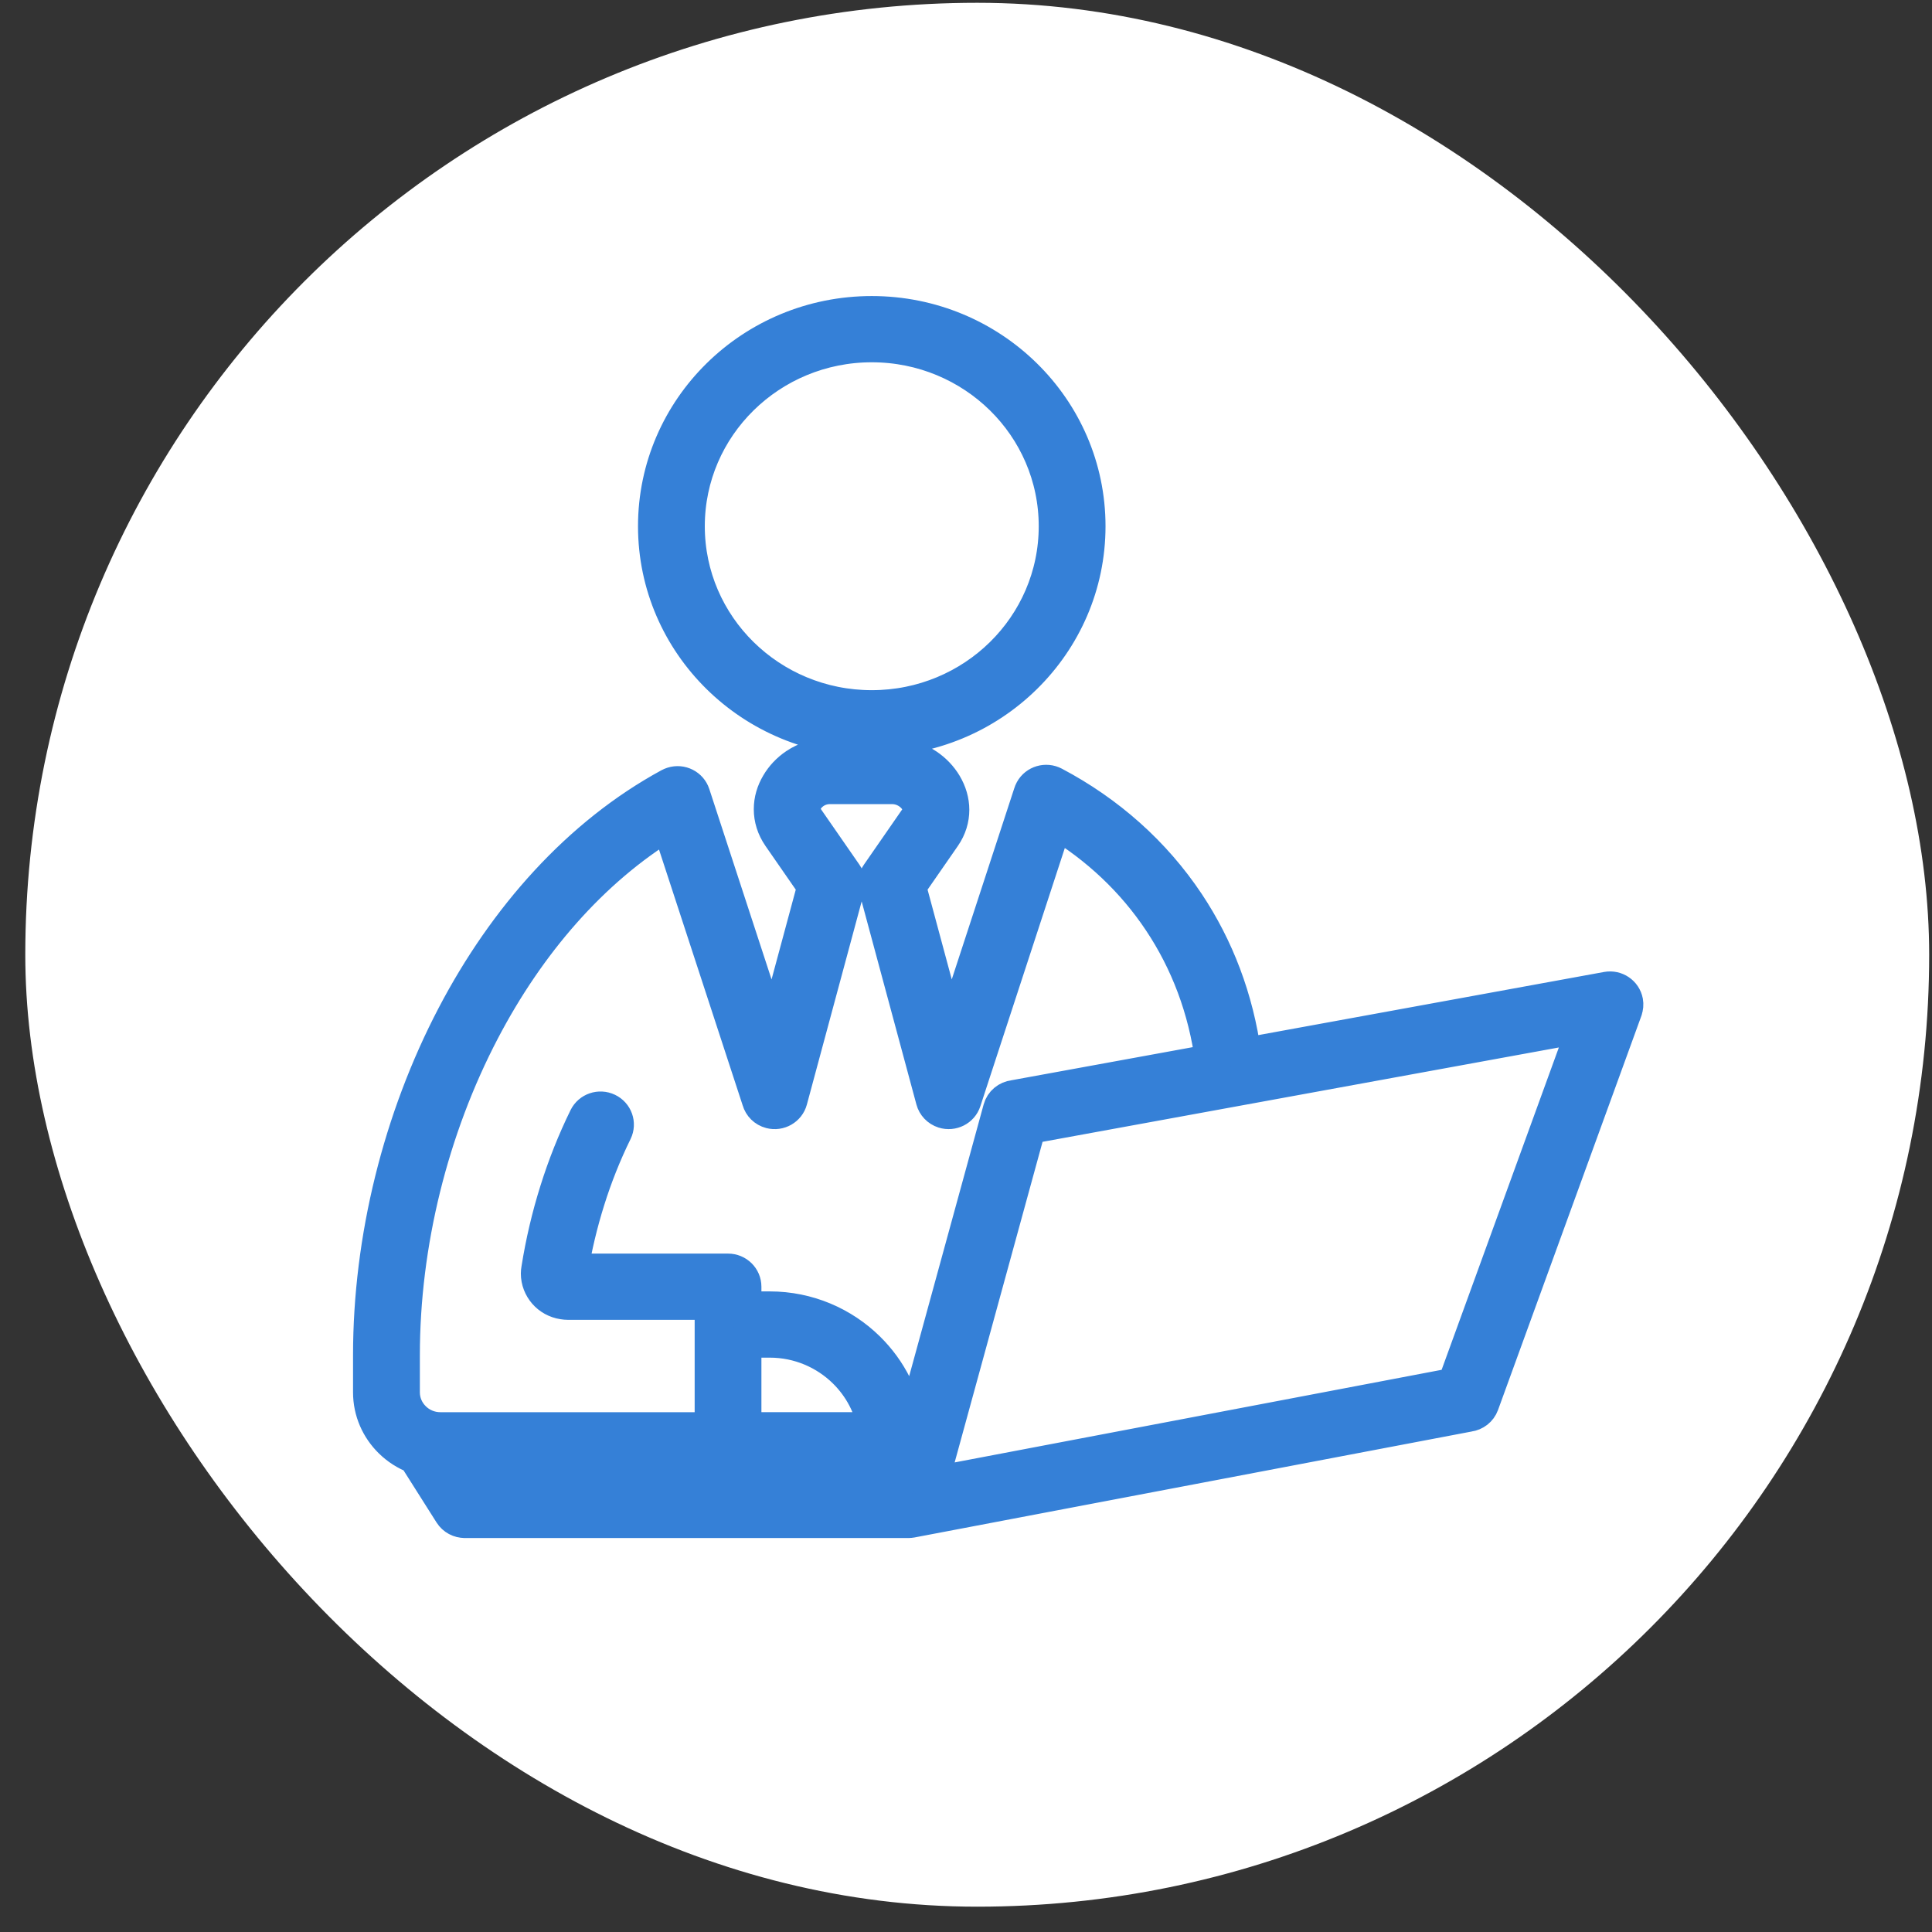
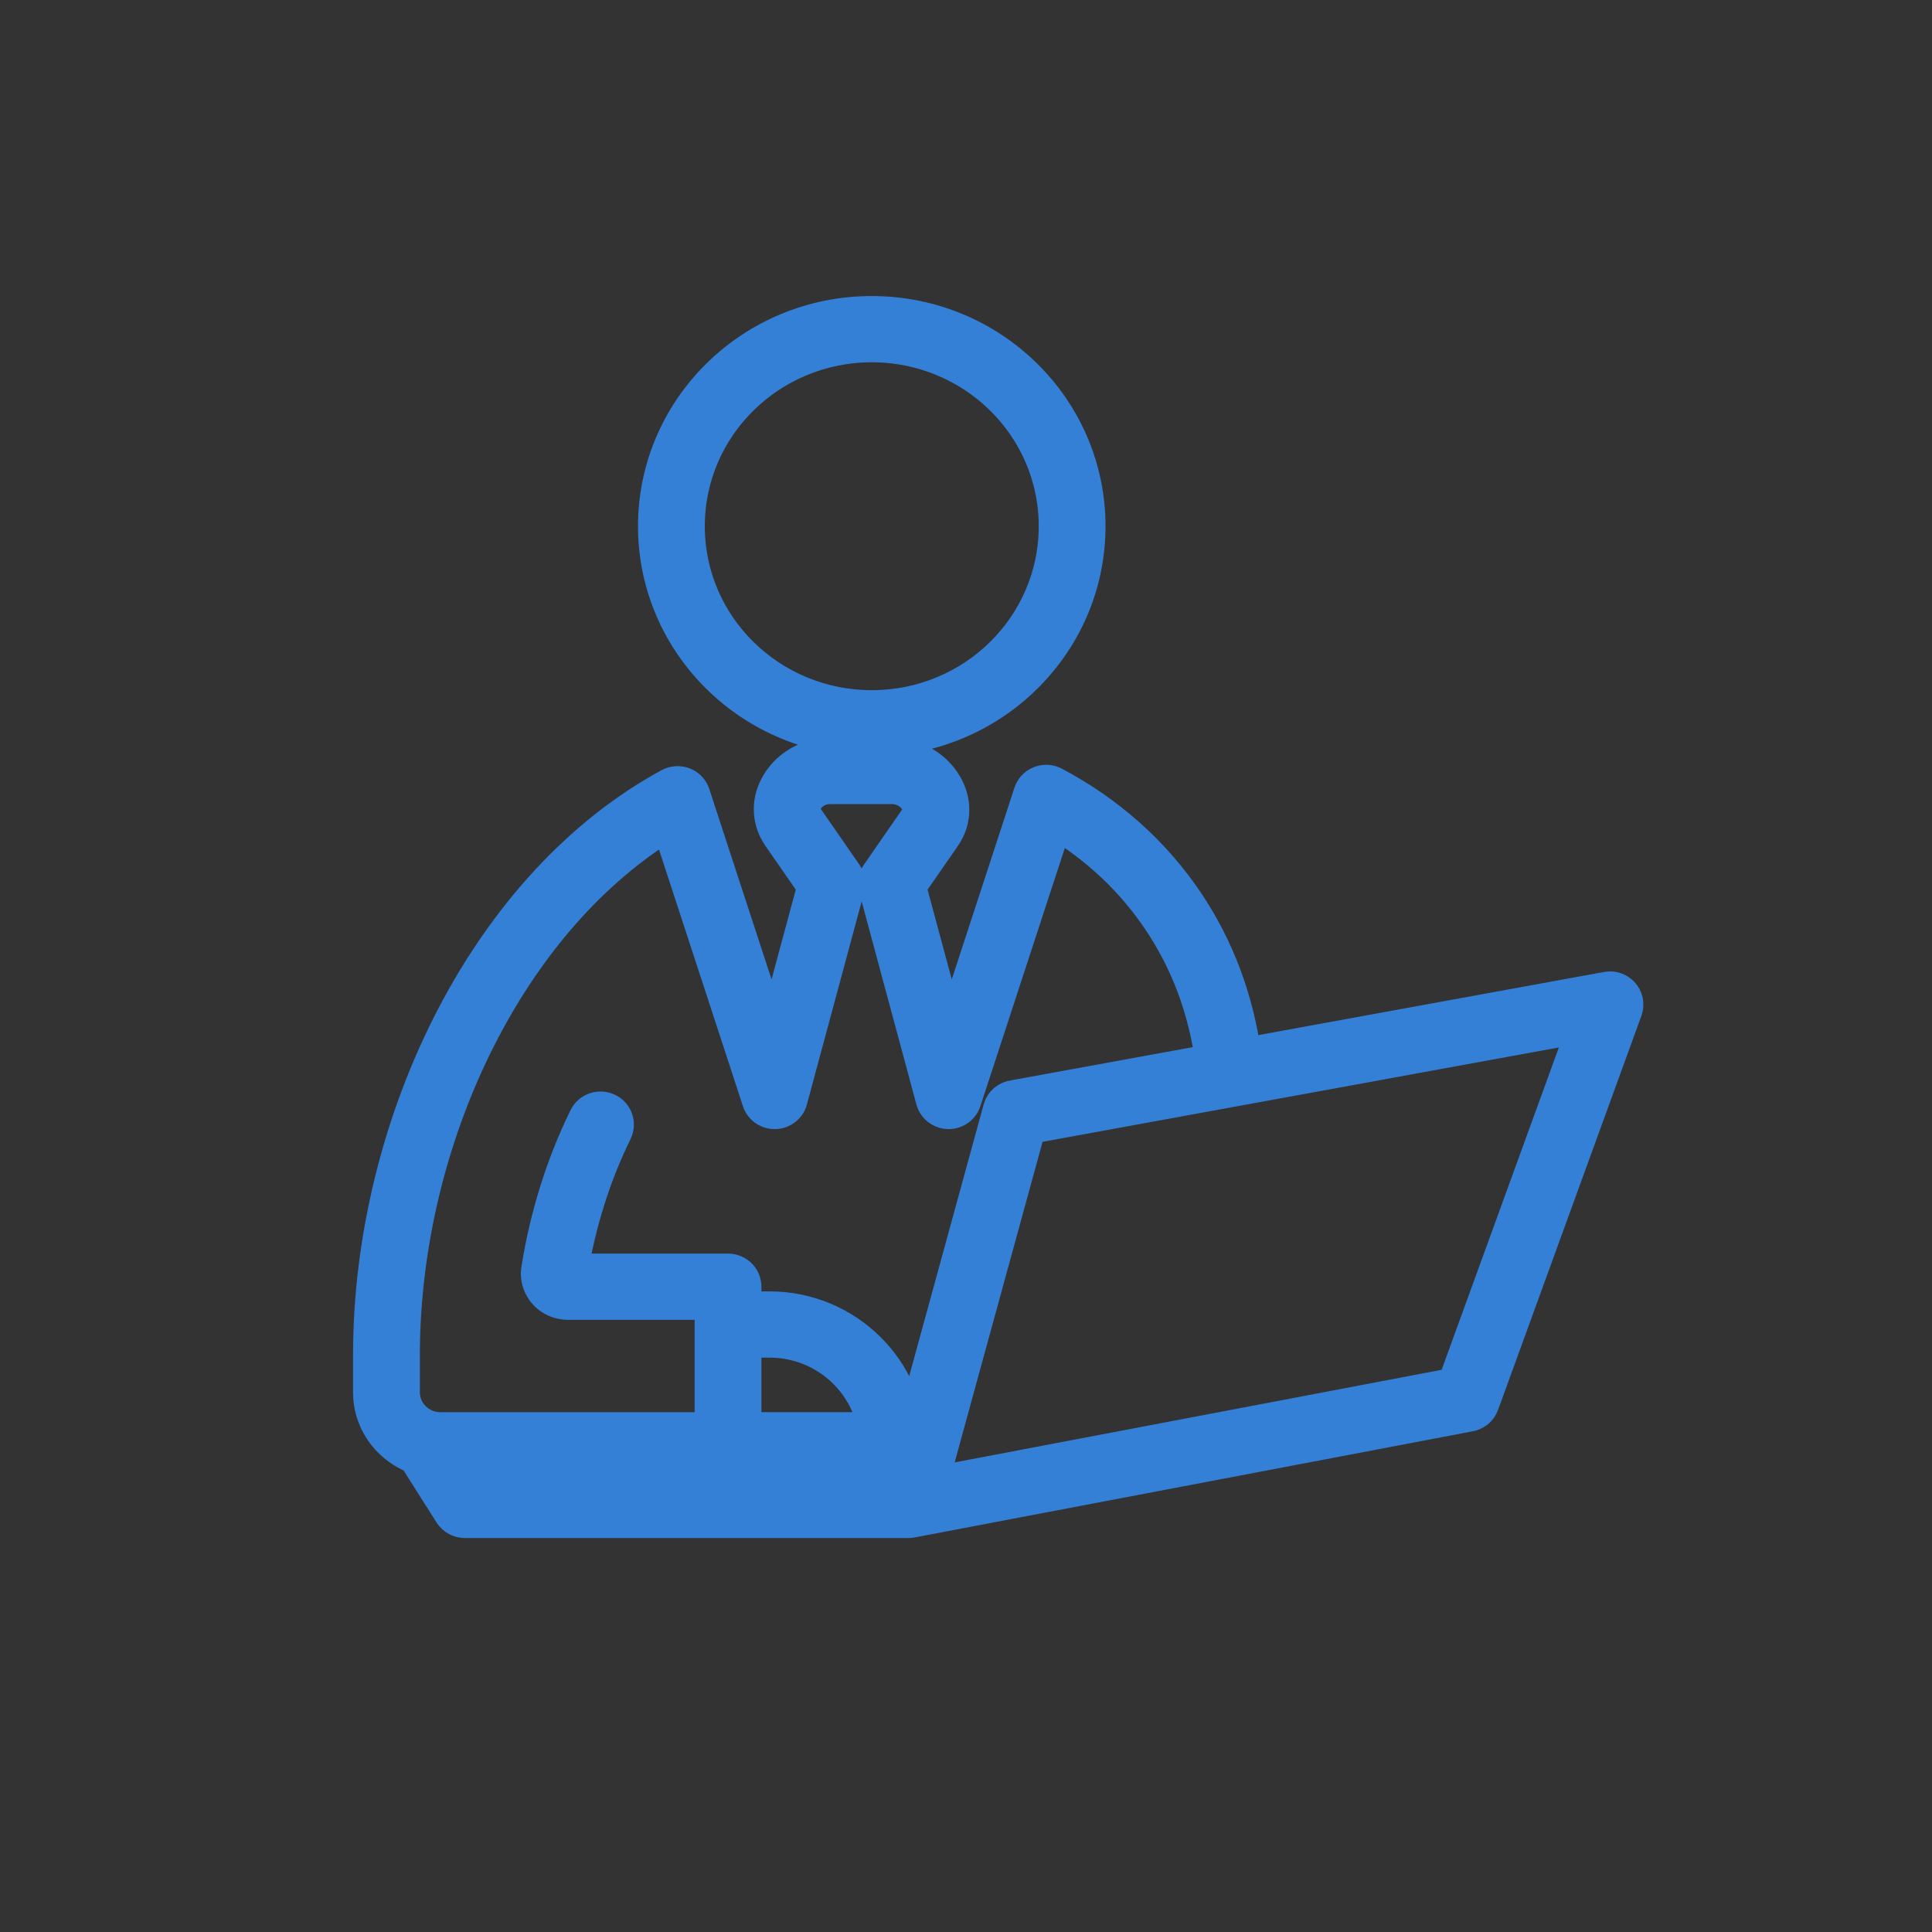
<svg xmlns="http://www.w3.org/2000/svg" width="56" height="56" viewBox="0 0 56 56" fill="none">
  <rect x="0" y="0" width="56" height="56" fill="#333333" stroke="none" />
-   <rect x="0.733" y="0.081" width="55.185" height="55.185" rx="27.593" fill="white" />
  <path fill-rule="evenodd" clip-rule="evenodd" d="M35.142 30.755C34.943 29.237 34.417 27.867 33.635 26.694C32.854 25.52 31.816 24.543 30.591 23.808L27.941 31.909C27.863 32.151 27.6 32.283 27.355 32.206C27.198 32.156 27.085 32.032 27.046 31.886L25.385 25.725C25.349 25.591 25.377 25.455 25.451 25.349L26.581 23.718C26.636 23.639 26.66 23.555 26.66 23.474C26.66 23.382 26.632 23.29 26.582 23.206C26.525 23.111 26.44 23.023 26.337 22.954C26.202 22.864 26.037 22.808 25.859 22.808H24.051C23.88 22.808 23.722 22.861 23.595 22.946C23.496 23.012 23.415 23.096 23.361 23.189C23.313 23.272 23.285 23.364 23.285 23.457C23.285 23.544 23.312 23.634 23.37 23.718L24.501 25.35C24.581 25.465 24.6 25.605 24.565 25.731L22.905 31.886C22.84 32.131 22.584 32.278 22.335 32.213C22.169 32.17 22.048 32.045 22.005 31.894L19.375 23.852C17.137 25.214 15.306 27.352 13.991 29.863C12.496 32.718 11.67 36.051 11.67 39.28V40.359C11.67 40.655 11.793 40.923 11.991 41.117C12.188 41.312 12.461 41.433 12.761 41.433H20.635V37.756H16.456C16.419 37.756 16.374 37.752 16.323 37.744C16.113 37.712 15.932 37.608 15.804 37.461C15.675 37.312 15.597 37.12 15.597 36.913C15.597 36.878 15.601 36.834 15.61 36.782C15.732 36.015 15.91 35.256 16.142 34.519C16.371 33.788 16.653 33.077 16.987 32.397C17.099 32.169 17.378 32.073 17.61 32.184C17.842 32.294 17.939 32.568 17.828 32.796C17.514 33.436 17.248 34.104 17.034 34.789C16.823 35.461 16.66 36.146 16.545 36.836H21.103C21.361 36.836 21.57 37.042 21.57 37.296V37.932H22.313C23.42 37.932 24.427 38.378 25.156 39.095C25.782 39.711 26.204 40.526 26.312 41.433H26.448L28.994 32.145C29.045 31.958 29.206 31.829 29.39 31.807L35.144 30.756L35.142 30.755ZM21.57 38.852H22.312C23.161 38.852 23.934 39.194 24.494 39.745C24.949 40.193 25.264 40.779 25.366 41.432H21.57V38.852ZM26.195 42.352H13.22L13.732 43.16H25.973L26.195 42.352H26.195ZM26.331 44.08V44.081H13.473V44.08C13.317 44.08 13.165 44.003 13.076 43.863L12.036 42.22C11.768 42.119 11.527 41.963 11.328 41.767C10.961 41.406 10.733 40.908 10.733 40.358V39.279C10.733 35.909 11.597 32.427 13.16 29.442C14.652 26.595 16.783 24.194 19.415 22.763V22.764C19.441 22.75 19.468 22.738 19.497 22.729C19.743 22.651 20.006 22.784 20.084 23.025L22.41 30.138L23.609 25.693L22.599 24.236C22.427 23.987 22.349 23.72 22.349 23.457C22.349 23.193 22.423 22.955 22.554 22.732C22.679 22.518 22.856 22.33 23.069 22.187C23.346 22.002 23.685 21.888 24.052 21.888H25.859C26.232 21.888 26.58 22.005 26.864 22.196C27.079 22.34 27.259 22.529 27.386 22.742C27.52 22.967 27.596 23.218 27.596 23.474C27.596 23.73 27.521 23.993 27.353 24.236L26.343 25.693L27.541 30.138L29.873 23.007C29.883 22.974 29.896 22.941 29.913 22.91C30.035 22.686 30.319 22.603 30.546 22.723C32.121 23.555 33.449 24.735 34.418 26.19C35.265 27.462 35.837 28.944 36.061 30.587L46.583 28.665C46.836 28.619 47.079 28.784 47.126 29.033C47.141 29.115 47.133 29.196 47.106 29.27H47.108L42.951 40.699C42.89 40.866 42.741 40.977 42.574 41L26.419 44.072C26.39 44.077 26.361 44.08 26.332 44.08H26.331ZM45.952 29.713L42.159 40.143L26.977 43.03L29.82 32.661L45.952 29.713ZM25.269 9.081C27.002 9.081 28.571 9.772 29.706 10.889C30.842 12.005 31.544 13.549 31.544 15.253C31.544 16.957 30.842 18.5 29.706 19.617C28.571 20.735 27.002 21.425 25.269 21.425C23.536 21.425 21.967 20.735 20.831 19.617C19.696 18.5 18.993 16.957 18.993 15.253C18.993 13.549 19.696 12.005 20.831 10.889C21.966 9.772 23.536 9.081 25.269 9.081ZM29.045 11.539C28.078 10.589 26.743 10.001 25.269 10.001C23.794 10.001 22.459 10.589 21.493 11.539C20.526 12.489 19.929 13.803 19.929 15.253C19.929 16.703 20.526 18.017 21.493 18.967C22.459 19.917 23.794 20.505 25.269 20.505C26.743 20.505 28.079 19.917 29.045 18.967C30.011 18.017 30.608 16.703 30.608 15.253C30.608 13.803 30.011 12.489 29.045 11.539ZM16.531 36.915H16.531C16.53 36.92 16.529 36.929 16.53 36.922L16.531 36.915Z" fill="#3580D7" stroke="#3580D7" stroke-linejoin="round" />
</svg>